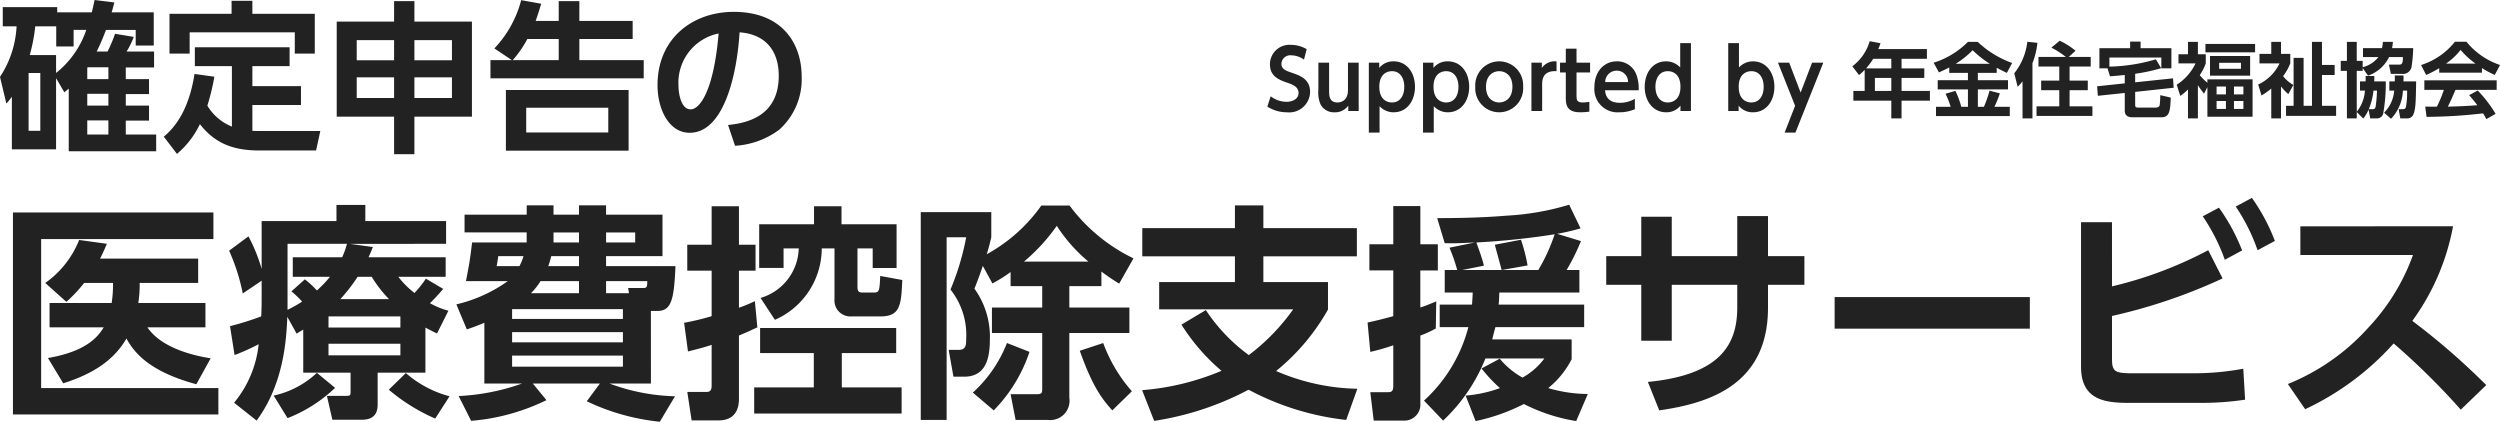
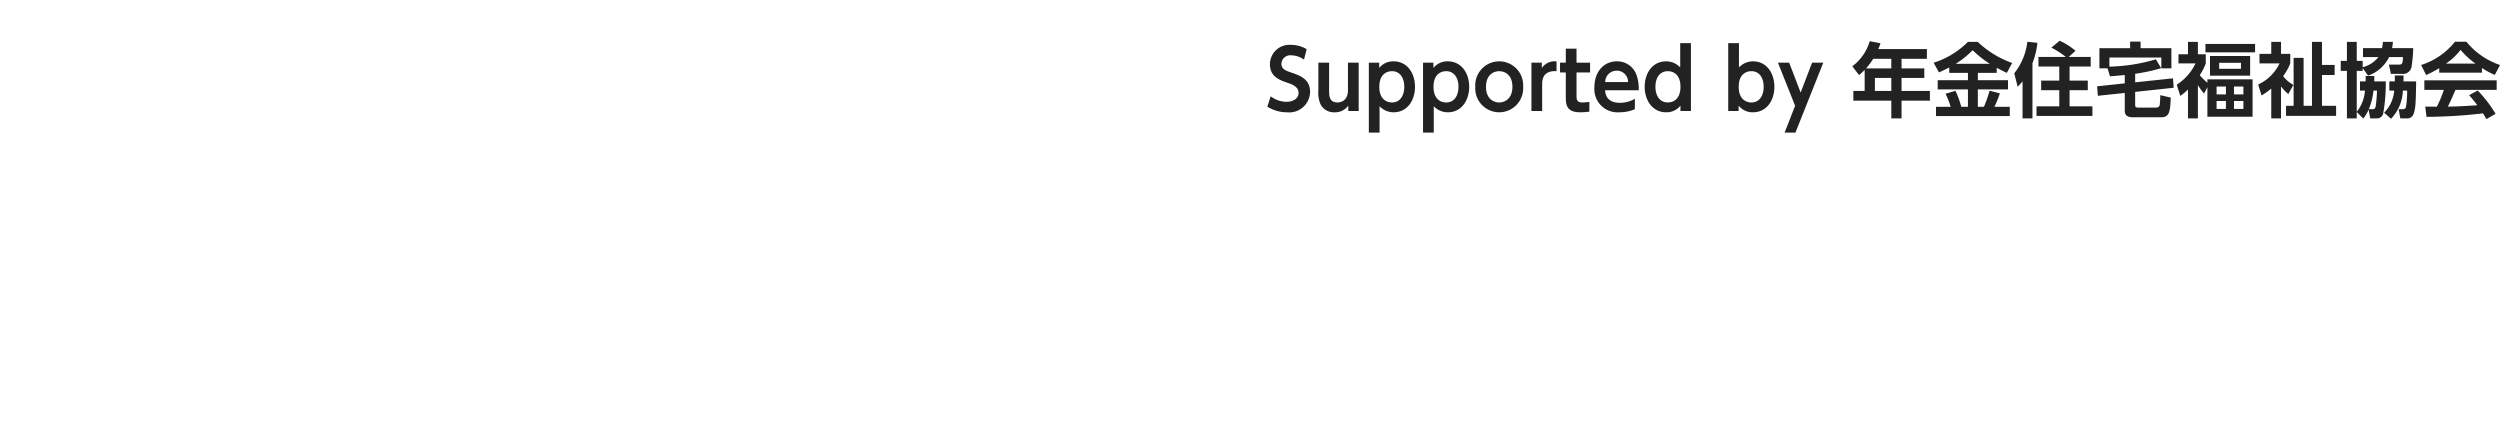
<svg xmlns="http://www.w3.org/2000/svg" width="307.67" height="51.904" viewBox="0 0 307.67 51.904">
  <defs>
    <style>.a{fill:#222;}</style>
  </defs>
  <g transform="translate(-360.2 -10662.752)">
-     <path class="a" d="M17.22-11.872a14.387,14.387,0,0,0,.168-2.464h7.2v-3H12.516c.308-.588.532-1.12.84-1.82L9.94-19.628a11.789,11.789,0,0,1-4.172,5.292l2.6,2.324a17.169,17.169,0,0,0,2.184-2.324h3.556a14.565,14.565,0,0,1-.168,2.464H6.3v3h6.664C12.208-7.644,10.78-5.908,6.1-5.1L7.98-1.988C12.068-3.276,14.364-5.1,15.764-7.5c.98,1.792,2.884,4.088,8.6,5.628l1.764-3.192c-2.688-.42-6.188-1.456-7.784-3.808h7.14v-3ZM1.792-23.016V1.848H27.076V-1.4H5.264V-19.74h21.2v-3.276ZM37.52-3.3h5.824v2.38c0,.364-.028.476-.5.476H40.432l.672,2.94h3.5c.616,0,2.072,0,2.072-1.848V-3.3h5.88V-8.848c.672.364.84.448,1.428.728l1.4-2.8a9.671,9.671,0,0,1-2.268-.924c.9-.9,1.344-1.428,1.624-1.764l-2.128-1.26a12.916,12.916,0,0,1-1.4,1.764,10.82,10.82,0,0,1-1.988-1.988h5.824V-17.5H45.556c.168-.364.28-.616.532-1.26l-2.856-.392H55.1v-2.8h-9.94V-23.94H41.608v1.988H32.4v5.88a20.629,20.629,0,0,0-1.624-4l-2.38,1.764a24.327,24.327,0,0,1,1.68,5.264L32.4-14.616v1.624c0,1.036,0,1.82-.056,2.772a37.031,37.031,0,0,1-3.836,1.2l.56,3.556A26.281,26.281,0,0,0,32.032-6.8a13.407,13.407,0,0,1-3.024,7.2L31.78,2.6c3.36-4.536,3.668-10.024,3.78-12.768l1.148,2.072c.392-.28.616-.364.812-.5ZM49.476-10.22v1.372H40.628V-10.22Zm-7.392-2.128a21.137,21.137,0,0,0,2.128-2.744h1.736a15.3,15.3,0,0,0,2.128,2.744ZM49.476-6.86v1.428H40.628V-6.86ZM36.064-13.3a10.722,10.722,0,0,1,1.316,1.26,15.024,15.024,0,0,1-1.792,1.008v-8.12H42.9a10.9,10.9,0,0,1-.588,1.652H36.232v2.408H40.8a13.219,13.219,0,0,1-1.6,1.68,11.15,11.15,0,0,0-1.484-1.372ZM39.2-3.276a11.253,11.253,0,0,1-5.32,2.8L35.588,2.3A17.876,17.876,0,0,0,41.44-1.428ZM55.524-.392a13.353,13.353,0,0,1-5.376-2.856L48.048-1.2A23.045,23.045,0,0,0,53.76,2.352Zm24.78-10.5h.812c1.708,0,2.044-1.4,2.212-5.516h-8.54V-17.64h6.944v-5.1H74.788v-1.148H71.456v1.148H68.32v-1.148h-3.3v1.148H57.372v2.184h7.644v1.232H58.3c-.28,2.324-.336,2.576-.756,4.76h5.152A17.959,17.959,0,0,1,56.364-11.7l1.288,3.08c1.064-.364,1.456-.532,2.156-.812V-1.96h4.648A27.1,27.1,0,0,1,56.644-.42l1.54,3.052A25.854,25.854,0,0,0,67.452.084L65.772-1.96h8.26L72.408.224A27.346,27.346,0,0,0,81.4,2.744L83.272-.392A24.671,24.671,0,0,1,75.208-1.96h5.1Zm-3.444.98H63.224v-1.2H76.86Zm-2.072-3.164V-14.56h5.068c.028.84-.168.84-.5.84H77.5l.112.644Zm-9.24,0a8.555,8.555,0,0,0,1.176-1.484h4.732v1.484Zm5.908-3.332h-3.78a12.02,12.02,0,0,0,.364-1.232h3.416ZM68.32-20.552h3.136v1.232H68.32ZM76.86-7.028H63.224v-1.26H76.86ZM74.788-20.552h3.584v1.232H74.788ZM76.86-4.032H63.224V-5.4H76.86ZM61.32-16.408c.084-.42.14-.784.2-1.232h3.108a6.7,6.7,0,0,1-.5,1.232Zm23.548,10.5c1.568-.392,2.156-.56,2.912-.812v5.012c0,.784-.364.784-.784.784H84.784l.532,3.5h3.332c1.484,0,2.492-.784,2.492-2.66V-7.868c1.344-.56,1.652-.728,2.268-1.008L93.1-12.1a17.313,17.313,0,0,1-1.96.812v-4.564h2.044V-19.04H91.14v-4.732H87.78v4.732h-3v3.192h3v5.6a30.815,30.815,0,0,1-3.388.812ZM95.564-9.8a9.615,9.615,0,0,0,5.768-8.792H102.9v6.216a1.968,1.968,0,0,0,2.128,2.156h3.528c2.464,0,2.548-1.428,2.688-4.48l-2.716-.5c-.084,1.82-.112,2.044-.784,2.044H106.4c-.448,0-.672-.084-.672-.672v-4.76H107.6v2.408h2.94V-21.56h-6.776v-2.212H100.38v2.212H93.632v5.376h3v-2.408H98.5a6.539,6.539,0,0,1-4.7,6.1Zm-1.82,1.008v3.08h6.608v4.228H93.016v3.22H111.16v-3.22H103.8V-5.712h6.692v-3.08Zm28.588-5.488a17.3,17.3,0,0,0,2.24-1.4v1.736h3.892v2.632h-6.188v3.136h6.188v6.832c0,.56-.056.7-.728.7h-3.164l.616,3.164h3.976A2.374,2.374,0,0,0,131.8-.2v-7.98h7.392v-3.136H131.8v-2.632h3.948v-1.792a25.1,25.1,0,0,0,2.184,1.484l1.764-3.108a21.3,21.3,0,0,1-7.868-6.5h-3.472a19.956,19.956,0,0,1-6.72,5.992c.28-.9.42-1.484.56-2.1v-3.08h-8.68V2.52H116.7V-19.964h2.408a31.727,31.727,0,0,1-1.932,6.44,8.992,8.992,0,0,1,1.932,6.076C119.112-6.5,119-6.1,118.1-6.1h-1.148l.588,3.3h1.288c2.3,0,3.192-1.6,3.192-4.536a10.1,10.1,0,0,0-1.9-6.3c.252-.616.476-1.176,1.036-2.8Zm3.892-2.688a22.885,22.885,0,0,0,4.032-4.4,19.347,19.347,0,0,0,3.892,4.4Zm-2.1,10.024a16.209,16.209,0,0,1-4.2,6.1L122.5,1.344a18.841,18.841,0,0,0,4.4-7.2ZM139.5-1.008a18.616,18.616,0,0,1-3.528-5.936l-2.884.952c1.54,4.34,2.688,5.88,4,7.336Zm27.748-.308a26.238,26.238,0,0,1-10-2.184,26.445,26.445,0,0,0,6.384-7.56v-3.388H155.68v-3.164h11.508v-3.472H155.68v-2.8h-3.5v2.8h-11.4v3.472h11.4v3.164h-9.324v3.36h16.492a25.539,25.539,0,0,1-5.46,5.628A21.648,21.648,0,0,1,148.6-11l-3,1.792a24.644,24.644,0,0,0,4.928,5.684,31.364,31.364,0,0,1-9.772,2.38l1.484,3.78A36.468,36.468,0,0,0,153.86-1.2,33.214,33.214,0,0,0,165.872,2.52Zm24.584-19.068a27.482,27.482,0,0,0,2.884-.672l-1.4-2.912a32.2,32.2,0,0,1-7.644,1.344c-1.316.112-4.032.308-8.6.308l.924,3.08c1.064.028,1.344.028,3.724-.084l-3.136.644a21.768,21.768,0,0,1,.952,2.744H178v2.772h3.444c-.028.728-.056,1.036-.084,1.484H177.38V-8.9h3.528A18.483,18.483,0,0,1,175.448.14L177.8,2.6a21.311,21.311,0,0,0,5.208-7.644h7.252a8.423,8.423,0,0,1-2.688,2.352,9.759,9.759,0,0,1-2.8-2.324l-2.24,1.2A17.459,17.459,0,0,0,184.8-1.4a15.91,15.91,0,0,1-4.228.924L181.8,2.66A23.482,23.482,0,0,0,187.74.56a21.76,21.76,0,0,0,6.44,2.1l1.428-3.332a17.444,17.444,0,0,1-4.872-.728,10.925,10.925,0,0,0,2.884-3.556V-7.392h-9.772c.112-.476.224-.9.392-1.512h10.92v-2.772H184.632c.056-.448.056-.7.084-1.484h9.856v-2.772H193a26.055,26.055,0,0,0,1.764-3.556Zm-6.8,4.452,3.164-.56a20.927,20.927,0,0,0-.812-3.164l-3.22.616c.084.336.812,2.968.84,3.108h-4.844l2.66-.532c-.224-1.008-.868-2.66-.924-2.856a92.81,92.81,0,0,0,9.632-1.008,21.744,21.744,0,0,1-2.016,4.4ZM168.84-5.852a26.74,26.74,0,0,0,2.828-.812V-1.68c0,.672-.2.784-.672.784H168.84l.42,3.5h3.7A1.97,1.97,0,0,0,175,.5V-7.868a12.189,12.189,0,0,0,1.9-.868l.056-3.332c-1.092.448-1.428.588-1.96.756v-4.564h2.156V-19.1H175v-4.7h-3.332v4.7h-2.94v3.22h2.94v5.628c-1.512.42-2.38.616-3.164.784ZM217.784-17.64v-4.928H214v4.928H205.94v-4.844h-3.752v4.844h-4.312v3.528h4.312v6.888h3.752v-6.888H214v2.8c0,4.592-2.128,8.288-11,9.156l1.4,3.5c6.076-.868,13.384-3.108,13.384-12.628v-2.828h4.48V-17.64Zm8.2,5.04v3.892h24.024V-12.6Zm34.132-9.212h-3.808v17.78c0,3.976,2.744,4.452,5.8,4.452h8.932A35.977,35.977,0,0,0,276.5.028l-.224-3.808a33.841,33.841,0,0,1-6.244.56H262.78c-2.3,0-2.66-.168-2.66-1.792v-5.264a66.712,66.712,0,0,0,13.608-4.62l-1.764-3.472a49.59,49.59,0,0,1-11.844,4.452Zm11.172-.728a23.428,23.428,0,0,1,2.716,5.348l2.128-1.148A23.565,23.565,0,0,0,273.28-23.6Zm4.06-1.2a22.994,22.994,0,0,1,2.688,5.376l2.128-1.148a23.449,23.449,0,0,0-2.828-5.292Zm7.952,2.436v3.528h13.86a25.752,25.752,0,0,1-5.488,8.932A26.754,26.754,0,0,1,281.764-1.9L283.892,1.2a33.969,33.969,0,0,0,10.892-8.092,87.494,87.494,0,0,1,8.26,8.148l3.136-3.024a85.827,85.827,0,0,0-9.1-7.9,28.562,28.562,0,0,0,5.012-11.648Z" transform="translate(360 10711.912)" />
-     <path class="a" d="M11.84-17.16c-.12.56-.18.86-.34,1.52H7.24v-.64H.54v2.36h1.7A12.339,12.339,0,0,1,.2-7.7L.98-4.42a5.934,5.934,0,0,0,.68-.84V1.22H7.1V-7.54L8.12-5.8c.3-.24.36-.3.54-.46V1.46H19.42V-.6H15.68V-2.32h2.86V-4.16H15.68V-5.58h2.86V-7.42H15.68V-8.86h3.48v-1.96H15.78a9.624,9.624,0,0,0,.88-1.8L14.36-13a17.9,17.9,0,0,1-.92,2.18H12.1a26.473,26.473,0,0,0,1.14-2.66H16.9v1.92h2.22v-4.08H13.94c.1-.32.12-.42.34-1.22Zm1.7,13h-2.6V-5.62h2.6Zm0-4.72v1.46h-2.6V-8.8A.21.21,0,0,1,11-8.88Zm0,8.28h-2.6V-2.34h2.6ZM7.1-10.38H3.86a21.442,21.442,0,0,0,.68-3.54H7.12v2.48H9.26v-2.04h1.56A11.478,11.478,0,0,1,7.1-8.18ZM5.16-1.06H3.72V-8.18H5.16Zm23.58-.52a6.2,6.2,0,0,1-3.02-2.58,27.517,27.517,0,0,0,.86-3.56l-2.44-.34c-.76,4.86-2.7,6.8-3.78,7.72l1.62,2.12A10.946,10.946,0,0,0,24.8-1.88C26.52.3,28.62,1.36,32.1,1.36h7l.52-2.4H32.1c-.36,0-.48,0-.84-.02V-4.24h5.98V-6.56H31.26V-9.02h4.58v-2.32H24.18v2.32h4.56ZM28.7-17.06v1.6H21.06v4.9h2.48v-2.62H36.48v2.62h2.46v-4.9H31.26v-1.6ZM51.2,1.82V-2.8h7.08V-14.5H51.2v-2.52H48.7v2.52H41.64V-2.8H48.7V1.82ZM48.7-12.22v2.48H44.1v-2.48Zm7.12,2.48H51.2v-2.48h4.62ZM48.7-7.64V-5.1H44.1V-7.64ZM55.82-5.1H51.2V-7.64h4.62Zm10.3-9.48c.34-.96.48-1.44.68-2.12l-2.46-.44a13.581,13.581,0,0,1-3.3,5.94L63.2-9.76H60.56v2.24H79.42V-9.76H71.5v-2.6h6.56v-2.22H71.5v-2.44H68.96v2.44Zm2.84,2.22v2.6H63.3a13.336,13.336,0,0,0,1.8-2.6Zm8.6,6.28H62.46V1.38h15.1ZM75.06-.86H64.96V-3.9h10.1ZM90.66.78A10.063,10.063,0,0,0,96.1-1.2a8.324,8.324,0,0,0,2.76-6.52c0-4.1-2.4-7.98-8.36-7.98-5.06,0-9.38,3.26-9.38,9.02,0,3,1.42,5.86,3.96,5.86,4.12,0,5.8-6.9,6.14-12.36,3.14.22,4.82,2.22,4.82,5.34,0,4.86-3.72,5.82-6.24,6.06ZM88.64-13.04C88.02-5.8,86.26-3.7,85.2-3.7c-1.2,0-1.5-1.98-1.5-2.92A6.176,6.176,0,0,1,88.64-13.04Z" transform="translate(360 10679.912)" />
    <path class="a" d="M-146.99-7.61a3.863,3.863,0,0,0-1.93-.53,2.4,2.4,0,0,0-2.59,2.39c0,1.36.91,1.86,2.08,2.25.64.22,1.44.49,1.44,1.28,0,.71-.69,1.09-1.51,1.09a3.236,3.236,0,0,1-1.92-.68l-.41,1.27a4.448,4.448,0,0,0,2.4.7,2.571,2.571,0,0,0,2.86-2.48c0-1.61-1.19-2.02-2.34-2.42-.65-.22-1.19-.41-1.19-1.08a1.091,1.091,0,0,1,1.22-1.03,2.689,2.689,0,0,1,1.56.53Zm5.08,1.66v3.38c0,1.48-1.11,1.52-1.28,1.52-1.04,0-1.04-.86-1.04-1.52V-5.95h-1.32V-2.6a3.683,3.683,0,0,0,.27,1.79,1.843,1.843,0,0,0,1.72.97,1.982,1.982,0,0,0,1.69-.82V0h1.28V-5.95Zm3.85,0h-1.28V2.66h1.32V-.59a2.35,2.35,0,0,0,1.72.75c1.73,0,2.64-1.51,2.64-3.13,0-1.73-.99-3.14-2.63-3.14a2.192,2.192,0,0,0-1.77.81Zm.01,2.97c0-1.65,1.04-1.92,1.55-1.92,1.04,0,1.52.89,1.52,1.92,0,1.05-.48,1.93-1.52,1.93C-137-1.05-138.05-1.31-138.05-2.98Zm6.66-2.97h-1.28V2.66h1.32V-.59a2.35,2.35,0,0,0,1.72.75c1.73,0,2.64-1.51,2.64-3.13,0-1.73-.99-3.14-2.63-3.14a2.192,2.192,0,0,0-1.77.81Zm.01,2.97c0-1.65,1.04-1.92,1.55-1.92,1.04,0,1.52.89,1.52,1.92,0,1.05-.48,1.93-1.52,1.93C-130.33-1.05-131.38-1.31-131.38-2.98Zm5.14,0A2.952,2.952,0,0,0-123.3.16a2.954,2.954,0,0,0,2.95-3.14,2.95,2.95,0,0,0-2.94-3.13A2.951,2.951,0,0,0-126.24-2.98Zm1.32,0c0-1.53,1-1.92,1.63-1.92.65,0,1.62.42,1.62,1.92s-.97,1.93-1.63,1.93C-123.92-1.05-124.92-1.44-124.92-2.98ZM-118.01,0V-3.32c0-1.34.84-1.63,1.77-1.58V-6.1a1.9,1.9,0,0,0-1.81.81v-.66h-1.28V0Zm2.91-5.95h-.71v1.21h.71v2.95c0,.89,0,1.95,1.78,1.95A9.216,9.216,0,0,0-112.2.08v-1.2a7.193,7.193,0,0,1-.82.07c-.7,0-.76-.31-.76-.82V-4.74h1.67V-5.95h-1.67V-7.67h-1.32Zm8.97,3.4a4.93,4.93,0,0,0-.29-1.94,2.5,2.5,0,0,0-2.4-1.62c-1.62,0-2.76,1.3-2.76,3.18A2.858,2.858,0,0,0-108.52.16a4.855,4.855,0,0,0,1.92-.38V-1.5a3.627,3.627,0,0,1-1.86.49c-1.66,0-1.77-1.15-1.81-1.54Zm-4.12-1.01a1.4,1.4,0,0,1,1.41-1.4,1.368,1.368,0,0,1,1.4,1.4ZM-100.99,0h1.29V-8.35h-1.32v2.99a2.357,2.357,0,0,0-1.73-.75c-1.73,0-2.64,1.51-2.64,3.13,0,1.73,1,3.14,2.64,3.14a2.171,2.171,0,0,0,1.76-.82Zm0-2.98c0,1.66-1.04,1.93-1.55,1.93-1.04,0-1.53-.89-1.53-1.93s.49-1.92,1.53-1.92C-102.04-4.9-100.99-4.64-100.99-2.98Zm7.16,2.32a2.194,2.194,0,0,0,1.77.82c1.64,0,2.63-1.41,2.63-3.14,0-1.62-.91-3.13-2.64-3.13a2.35,2.35,0,0,0-1.72.75V-8.35h-1.32V0h1.28Zm.01-2.32c0-1.66,1.05-1.92,1.55-1.92,1.04,0,1.52.88,1.52,1.92s-.48,1.93-1.52,1.93C-92.78-1.05-93.82-1.32-93.82-2.98Zm5.65,5.64h1.33l3.43-8.61h-1.38L-86.2-2.27l-1.41-3.68h-1.38l2.11,5.31ZM-76.64-7.62c.13-.31.18-.46.27-.72l-1.33-.25A5.933,5.933,0,0,1-79.84-5.5l.83,1.08a7.58,7.58,0,0,0,.69-.64v2.59h-1.39v1.2h4.67V.91h1.26V-1.27h3.49v-1.2h-3.49v-1.6h2.8V-5.24h-2.8V-6.42h3.12v-1.2Zm1.6,1.2v1.18h-3.11a8.53,8.53,0,0,0,.88-1.18Zm0,3.95h-2.02v-1.6h2.02Zm7.13-2.22h2.3v.9h-3.72v1.13h3.72V-.52h-.82a11.027,11.027,0,0,0-.72-1.96l-1.22.36a9.417,9.417,0,0,1,.63,1.6h-1.8V.62h9.08V-.52h-1.89a12.974,12.974,0,0,0,.67-1.65l-1.27-.33a14.737,14.737,0,0,1-.69,1.98h-.75V-2.66h3.71V-3.79h-3.71v-.9h2.32v-.63c.71.38.99.51,1.25.63l.65-1.22a12.011,12.011,0,0,1-4.24-2.6h-1.2a10.294,10.294,0,0,1-4.22,2.57l.65,1.19c.36-.16.74-.33,1.27-.61Zm.8-1.12a11.329,11.329,0,0,0,2.08-1.67,12.7,12.7,0,0,0,2.11,1.67ZM-58.89.91h1.22V-5.88a9.462,9.462,0,0,0,.61-2.51l-1.24-.13a7.638,7.638,0,0,1-1.61,3.88l.42,1.66a6.134,6.134,0,0,0,.6-.68Zm1.96-7.56v1.18h2.56v1.73H-56.6v1.18h2.23V-.57h-2.8V.61h6.88V-.57H-53.1V-2.56h2.24V-3.74H-53.1V-5.47h2.6V-6.65h-2.71l.84-.76a8.461,8.461,0,0,0-1.95-1.24l-1.02.85a10.833,10.833,0,0,1,1.78,1.15ZM-46.31-3.4l-3.4.36.09,1.17,3.31-.35v2.2c0,.79.76.79.92.79h3.62c1.02,0,1.06-.92,1.12-2.42l-1.29-.3a11.511,11.511,0,0,1-.07,1.23c-.03.09-.1.3-.47.3h-2.16c-.34,0-.39-.08-.39-.39V-2.35l4.74-.51-.08-1.16-4.66.49V-4.58a22.026,22.026,0,0,0,3.2-.69l-.65-1.09a21.681,21.681,0,0,1-5.72.9V-6.58h6.39v1.33h1.24V-7.73h-3.79v-.81h-1.29v.81h-3.78v2.48h1l.3.98c.44-.03.89-.07,1.82-.16Zm10.17.46V.71h5.56V-3.9h-5.56v.42a6.365,6.365,0,0,1-.94-.93,6.527,6.527,0,0,0,.74-1.45V-6.98h-.97V-8.51h-1.22v1.53H-39.7v1.12h2.1a6.285,6.285,0,0,1-2.31,2.62l.43,1.38a6.029,6.029,0,0,0,.95-.79V.91h1.22V-3.18a8.96,8.96,0,0,0,.76,1.04Zm2.28.9h-1.15v-.97h1.15Zm0,1.79h-1.15v-.98h1.15Zm2.15-1.79h-1.16v-.97h1.16Zm0,1.79h-1.16v-.98h1.16Zm1.44-8h-6.11v1.03h6.11Zm-.61,1.48h-4.94v2.42h4.94Zm-1.13,1.58h-2.68v-.74h2.68Zm6.45,1.98a4.062,4.062,0,0,1-1.26-1.08,6.544,6.544,0,0,0,.88-1.57V-7.03h-1.14V-8.51h-1.2v1.48h-1.45v1.17h2.47a5.427,5.427,0,0,1-2.63,2.6l.41,1.35a8.347,8.347,0,0,0,1.2-.85V.91h1.2V-3.02a5.936,5.936,0,0,0,.9.94Zm2.29,2.57H-24.3v-5.9h-1.23v5.9h-.93V.6h6.16V-.64h-1.74V-4.43h1.56V-5.67h-1.56V-8.51h-1.23ZM-16.1.91h.78a.782.782,0,0,0,.81-.57,20.54,20.54,0,0,0,.32-3.98h-1.42c.01-.22.01-.39.01-.67h-1.07a6.526,6.526,0,0,1,0,.67h-.69v1.13h.61A4.726,4.726,0,0,1-17.76.1V-4.94h.73v-.35l.66.94a4.5,4.5,0,0,0,2.59-2.29h1.7c.01.92-.18.93-.51.93H-13.8l.24,1.14h1.33A1.076,1.076,0,0,0-11-5.54a17.842,17.842,0,0,0,.19-2.2h-2.6a6.528,6.528,0,0,0,.1-.77h-1.23a5.444,5.444,0,0,1-.11.77h-2.34v1.1h1.9a3.576,3.576,0,0,1-1.94,1.25v-.78h-.73V-8.51h-1.21v2.34h-.76v1.23h.76V.91h1.21V.12l.8.81a4.639,4.639,0,0,0,.66-1.1Zm-.18-1.13a8.12,8.12,0,0,0,.58-2.29h.43a15.931,15.931,0,0,1-.17,2c-.08.26-.2.29-.42.29Zm2.53-3.42v1.13h.6A4.348,4.348,0,0,1-14.39.21l.85.75a5.331,5.331,0,0,0,1.46-3.47h.52a10.2,10.2,0,0,1-.15,2.04c-.08.23-.24.25-.46.25h-.43l.2,1.13h.75a.819.819,0,0,0,.9-.6c.25-.68.26-1.55.3-3.95h-1.56c.01-.39.01-.51.01-.73h-1.08c.01.34.01.49,0,.73ZM-.67.35a15.948,15.948,0,0,0-2.2-2.87l-1.06.57c.53.61.79.94,1.01,1.24-1.64.13-3.31.17-3.63.17.31-.6.56-1.17.94-2.06H-.54V-3.77h-8.9V-2.6h2.4A14.826,14.826,0,0,1-7.9-.53c-.23,0-1.3-.01-1.43-.01L-9.17.72A61.866,61.866,0,0,0-2.21.29c.22.36.29.51.4.71ZM-7.61-4.72h5.26v-.57a9.775,9.775,0,0,0,1.58.85l.64-1.22A9.107,9.107,0,0,1-4.26-8.52H-5.68A8.635,8.635,0,0,1-9.84-5.66l.62,1.23a13.837,13.837,0,0,0,1.61-.84Zm.83-1.11a7.963,7.963,0,0,0,1.8-1.69A9.931,9.931,0,0,0-3.14-5.83Z" transform="translate(668 10676.412)" />
  </g>
</svg>